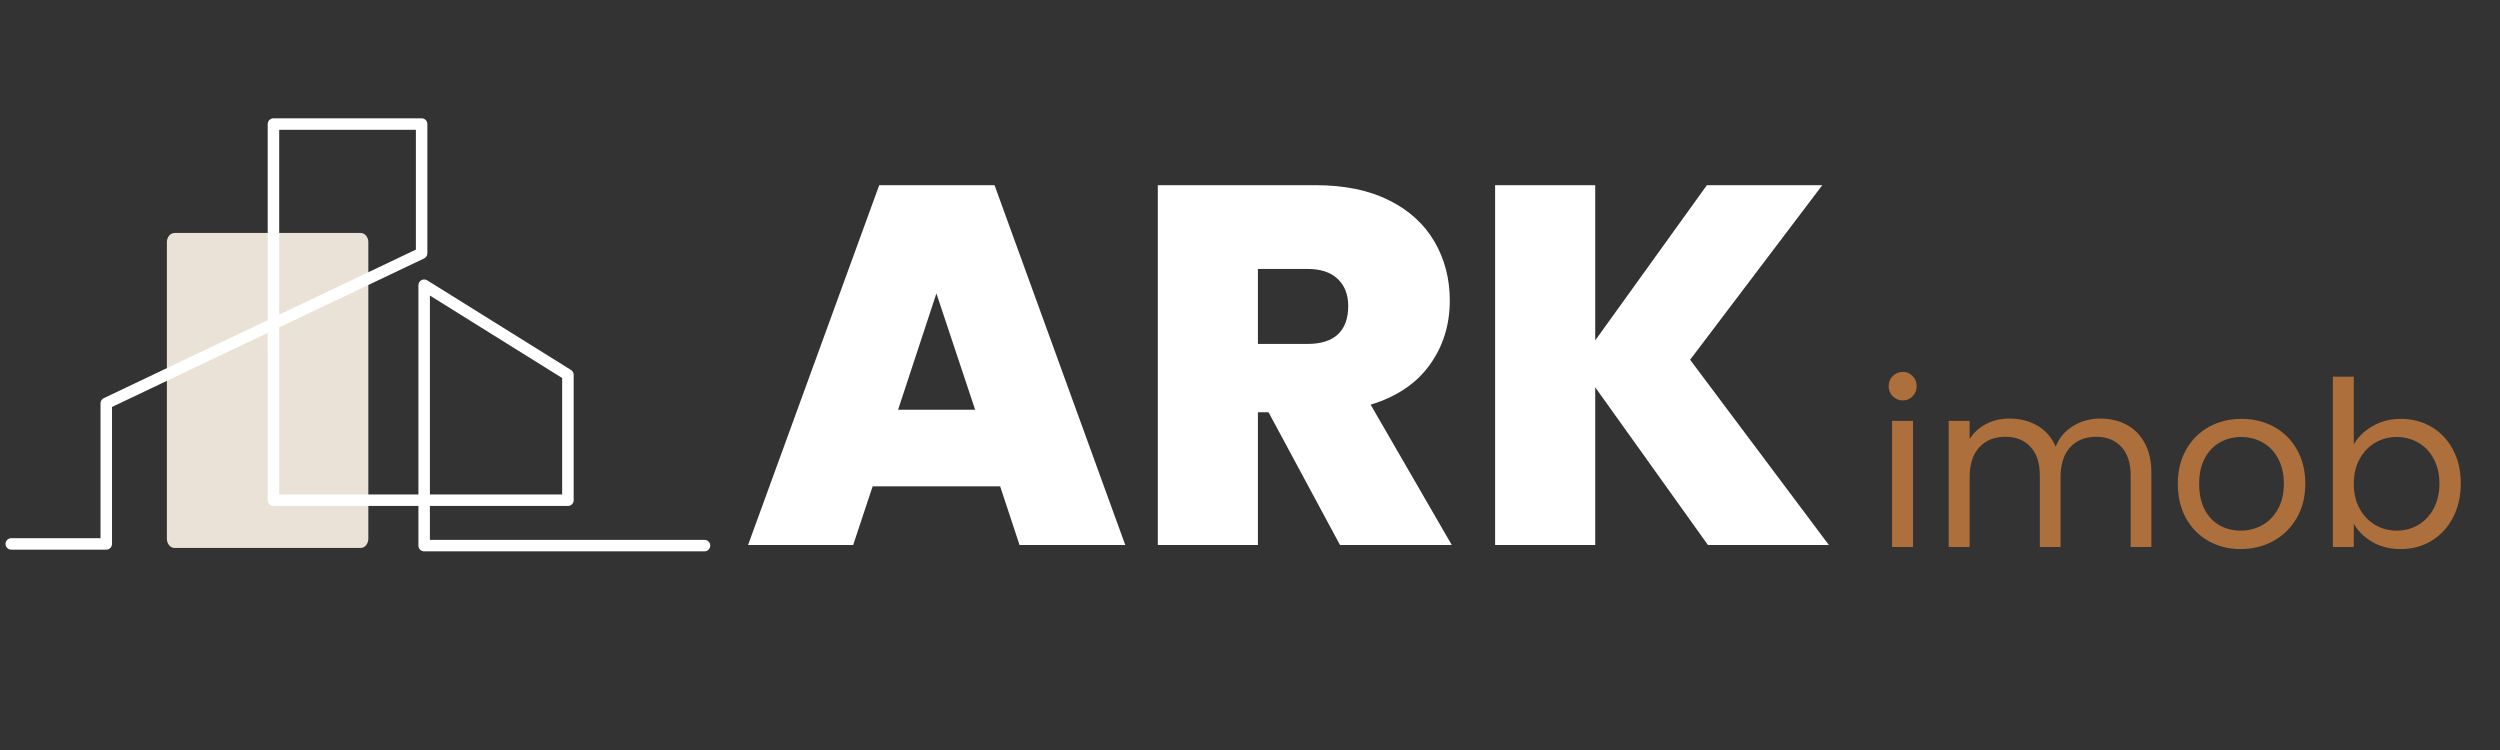
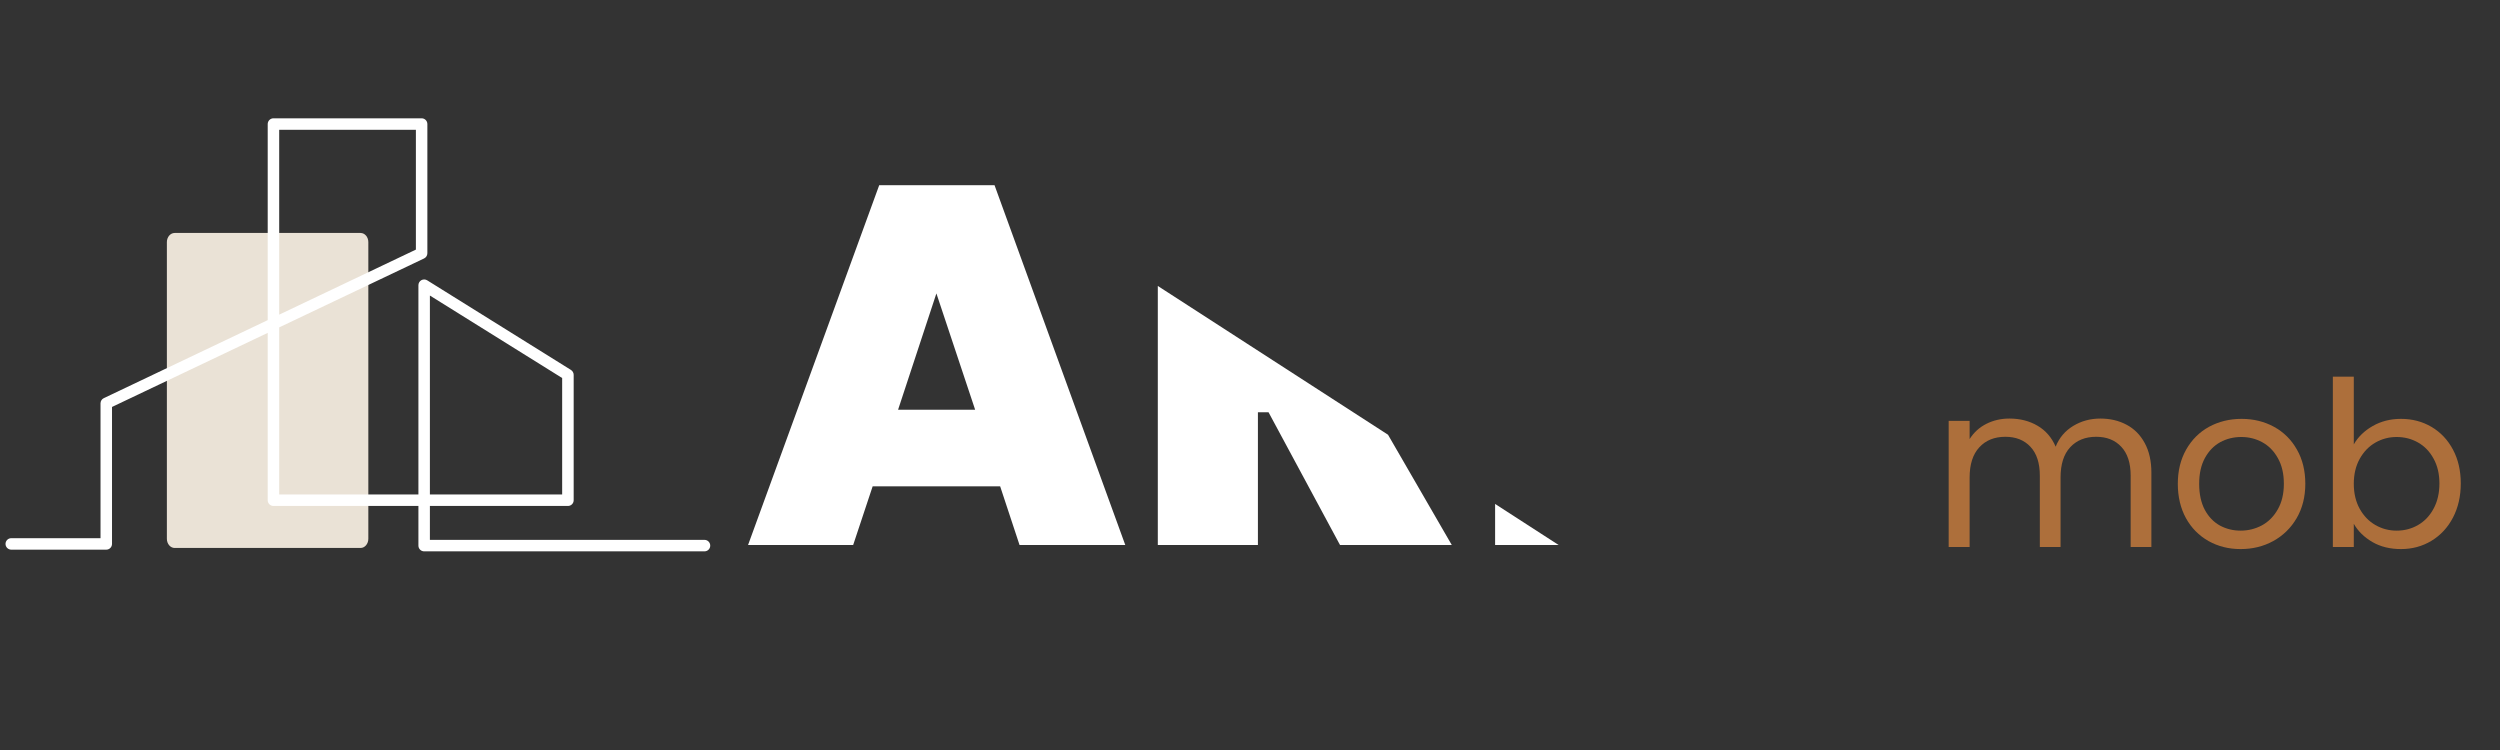
<svg xmlns="http://www.w3.org/2000/svg" width="500" viewBox="0 0 375 112.5" height="150" preserveAspectRatio="xMidYMid meet">
  <rect x="0" y="0" width="375" height="112.5" fill="#333333" stroke="none" />
  <defs>
    <g />
    <clipPath id="9116c52670">
      <path d="M 0.828 2 L 372 2 L 372 110 L 0.828 110 Z M 0.828 2 " clip-rule="nonzero" />
    </clipPath>
    <clipPath id="f8a583cc07">
      <path d="M 0.828 15.746 L 106.648 15.746 L 106.648 81 L 0.828 81 Z M 0.828 15.746 " clip-rule="nonzero" />
    </clipPath>
    <clipPath id="a718efeb88">
-       <path d="M 111 0.391 L 277 0.391 L 277 107.672 L 111 107.672 Z M 111 0.391 " clip-rule="nonzero" />
+       <path d="M 111 0.391 L 277 107.672 L 111 107.672 Z M 111 0.391 " clip-rule="nonzero" />
    </clipPath>
    <clipPath id="db6b814a1c">
      <rect x="0" width="166" y="0" height="108" />
    </clipPath>
    <clipPath id="2097929f37">
      <rect x="0" width="372" y="0" height="108" />
    </clipPath>
  </defs>
  <g clip-path="url(#9116c52670)">
    <g transform="matrix(1, 0, 0, 1, 0, 2)">
      <g clip-path="url(#2097929f37)">
        <g fill="#ad6f3b" fill-opacity="1">
          <g transform="translate(281.157, 80.049)">
            <g>
-               <path d="M 4.281 -21.984 C 3.676 -21.984 3.164 -22.191 2.75 -22.609 C 2.344 -23.023 2.141 -23.531 2.141 -24.125 C 2.141 -24.727 2.344 -25.234 2.75 -25.641 C 3.164 -26.055 3.676 -26.266 4.281 -26.266 C 4.852 -26.266 5.336 -26.055 5.734 -25.641 C 6.141 -25.234 6.344 -24.727 6.344 -24.125 C 6.344 -23.531 6.141 -23.023 5.734 -22.609 C 5.336 -22.191 4.852 -21.984 4.281 -21.984 Z M 5.797 -18.922 L 5.797 0 L 2.656 0 L 2.656 -18.922 Z M 5.797 -18.922 " />
-             </g>
+               </g>
          </g>
        </g>
        <g fill="#ad6f3b" fill-opacity="1">
          <g transform="translate(289.646, 80.049)">
            <g>
              <path d="M 25.406 -19.266 C 26.875 -19.266 28.18 -18.957 29.328 -18.344 C 30.484 -17.738 31.395 -16.82 32.062 -15.594 C 32.727 -14.375 33.062 -12.895 33.062 -11.156 L 33.062 0 L 29.953 0 L 29.953 -10.703 C 29.953 -12.586 29.484 -14.031 28.547 -15.031 C 27.617 -16.031 26.363 -16.531 24.781 -16.531 C 23.145 -16.531 21.844 -16.004 20.875 -14.953 C 19.914 -13.91 19.438 -12.398 19.438 -10.422 L 19.438 0 L 16.328 0 L 16.328 -10.703 C 16.328 -12.586 15.859 -14.031 14.922 -15.031 C 13.992 -16.031 12.738 -16.531 11.156 -16.531 C 9.52 -16.531 8.219 -16.004 7.25 -14.953 C 6.281 -13.91 5.797 -12.398 5.797 -10.422 L 5.797 0 L 2.656 0 L 2.656 -18.922 L 5.797 -18.922 L 5.797 -16.188 C 6.422 -17.176 7.254 -17.938 8.297 -18.469 C 9.348 -19 10.504 -19.266 11.766 -19.266 C 13.359 -19.266 14.766 -18.906 15.984 -18.188 C 17.203 -17.477 18.109 -16.43 18.703 -15.047 C 19.234 -16.379 20.109 -17.414 21.328 -18.156 C 22.547 -18.895 23.906 -19.266 25.406 -19.266 Z M 25.406 -19.266 " />
            </g>
          </g>
        </g>
        <g fill="#ad6f3b" fill-opacity="1">
          <g transform="translate(325.188, 80.049)">
            <g>
              <path d="M 10.906 0.312 C 9.133 0.312 7.531 -0.086 6.094 -0.891 C 4.656 -1.703 3.523 -2.848 2.703 -4.328 C 1.891 -5.816 1.484 -7.535 1.484 -9.484 C 1.484 -11.422 1.898 -13.129 2.734 -14.609 C 3.578 -16.098 4.723 -17.238 6.172 -18.031 C 7.629 -18.82 9.254 -19.219 11.047 -19.219 C 12.836 -19.219 14.457 -18.82 15.906 -18.031 C 17.363 -17.238 18.508 -16.102 19.344 -14.625 C 20.188 -13.156 20.609 -11.441 20.609 -9.484 C 20.609 -7.535 20.176 -5.816 19.312 -4.328 C 18.445 -2.848 17.273 -1.703 15.797 -0.891 C 14.328 -0.086 12.695 0.312 10.906 0.312 Z M 10.906 -2.453 C 12.031 -2.453 13.086 -2.711 14.078 -3.234 C 15.066 -3.766 15.863 -4.562 16.469 -5.625 C 17.082 -6.688 17.391 -7.973 17.391 -9.484 C 17.391 -11.004 17.086 -12.289 16.484 -13.344 C 15.891 -14.406 15.109 -15.195 14.141 -15.719 C 13.18 -16.238 12.141 -16.5 11.016 -16.5 C 9.859 -16.5 8.801 -16.238 7.844 -15.719 C 6.895 -15.195 6.129 -14.406 5.547 -13.344 C 4.973 -12.289 4.688 -11.004 4.688 -9.484 C 4.688 -7.941 4.969 -6.641 5.531 -5.578 C 6.102 -4.523 6.859 -3.738 7.797 -3.219 C 8.742 -2.707 9.781 -2.453 10.906 -2.453 Z M 10.906 -2.453 " />
            </g>
          </g>
        </g>
        <g fill="#ad6f3b" fill-opacity="1">
          <g transform="translate(347.272, 80.049)">
            <g>
              <path d="M 5.797 -15.391 C 6.441 -16.516 7.383 -17.43 8.625 -18.141 C 9.875 -18.859 11.289 -19.219 12.875 -19.219 C 14.57 -19.219 16.098 -18.816 17.453 -18.016 C 18.816 -17.211 19.891 -16.078 20.672 -14.609 C 21.453 -13.148 21.844 -11.457 21.844 -9.531 C 21.844 -7.613 21.453 -5.906 20.672 -4.406 C 19.891 -2.914 18.812 -1.754 17.438 -0.922 C 16.07 -0.098 14.551 0.312 12.875 0.312 C 11.238 0.312 9.805 -0.039 8.578 -0.75 C 7.348 -1.469 6.422 -2.379 5.797 -3.484 L 5.797 0 L 2.656 0 L 2.656 -25.547 L 5.797 -25.547 Z M 18.641 -9.531 C 18.641 -10.957 18.348 -12.195 17.766 -13.25 C 17.191 -14.312 16.414 -15.117 15.438 -15.672 C 14.469 -16.223 13.395 -16.5 12.219 -16.5 C 11.07 -16.5 10.008 -16.219 9.031 -15.656 C 8.051 -15.094 7.266 -14.273 6.672 -13.203 C 6.086 -12.129 5.797 -10.891 5.797 -9.484 C 5.797 -8.066 6.086 -6.82 6.672 -5.75 C 7.266 -4.676 8.051 -3.859 9.031 -3.297 C 10.008 -2.734 11.07 -2.453 12.219 -2.453 C 13.395 -2.453 14.469 -2.734 15.438 -3.297 C 16.414 -3.859 17.191 -4.676 17.766 -5.75 C 18.348 -6.82 18.641 -8.082 18.641 -9.531 Z M 18.641 -9.531 " />
            </g>
          </g>
        </g>
        <path fill="#eae2d6" d="M 54.082 80.195 L 26.199 80.195 C 25.555 80.195 25.031 79.578 25.031 78.82 L 25.031 34.316 C 25.031 33.559 25.555 32.945 26.199 32.945 L 54.082 32.945 C 54.727 32.945 55.25 33.559 55.25 34.316 L 55.25 78.82 C 55.25 79.578 54.727 80.195 54.082 80.195 Z M 54.082 80.195 " fill-opacity="1" fill-rule="nonzero" />
        <g clip-path="url(#f8a583cc07)">
          <path fill="#ffffff" d="M 105.676 80.703 L 63.621 80.703 C 63.148 80.703 62.762 80.316 62.762 79.844 L 62.762 73.895 L 41.016 73.895 C 40.543 73.895 40.156 73.512 40.156 73.035 L 40.156 47.93 L 16.801 59.043 L 16.801 79.59 C 16.801 80.062 16.418 80.449 15.941 80.449 L 1.691 80.449 C 1.215 80.449 0.828 80.062 0.828 79.59 C 0.828 79.113 1.215 78.727 1.691 78.727 L 15.078 78.727 L 15.078 58.5 C 15.078 58.168 15.27 57.863 15.57 57.723 L 40.156 46.02 L 40.156 16.609 C 40.156 16.133 40.543 15.746 41.016 15.746 L 63.246 15.746 C 63.723 15.746 64.105 16.133 64.105 16.609 L 64.105 35.988 C 64.105 36.32 63.914 36.625 63.617 36.766 L 41.879 47.109 L 41.879 72.172 L 62.762 72.172 L 62.762 40.781 C 62.762 40.469 62.93 40.18 63.203 40.027 C 63.48 39.875 63.812 39.883 64.078 40.047 L 85.645 53.492 C 85.895 53.652 86.051 53.93 86.051 54.227 L 86.051 73.035 C 86.051 73.512 85.664 73.895 85.188 73.895 L 64.484 73.895 L 64.484 78.98 L 105.676 78.98 C 106.152 78.98 106.535 79.367 106.535 79.844 C 106.535 80.316 106.152 80.703 105.676 80.703 Z M 64.484 72.172 L 84.324 72.172 L 84.324 54.703 L 64.484 42.332 Z M 41.879 17.473 L 41.879 45.199 L 62.383 35.441 L 62.383 17.473 Z M 41.879 17.473 " fill-opacity="1" fill-rule="nonzero" />
        </g>
        <g clip-path="url(#a718efeb88)">
          <g transform="matrix(1, 0, 0, 1, 111, 0)">
            <g clip-path="url(#db6b814a1c)">
              <g fill="#ffffff" fill-opacity="1">
                <g transform="translate(0.601, 79.746)">
                  <g>
                    <path d="M 38.422 -8.797 L 19.297 -8.797 L 16.375 0 L 0.609 0 L 20.281 -53.969 L 37.578 -53.969 L 57.188 0 L 41.328 0 Z M 34.672 -20.281 L 28.859 -37.734 L 23.109 -20.281 Z M 34.672 -20.281 " />
                  </g>
                </g>
              </g>
              <g fill="#ffffff" fill-opacity="1">
                <g transform="translate(58.39, 79.746)">
                  <g>
                    <path d="M 31.609 0 L 20.891 -19.906 L 19.297 -19.906 L 19.297 0 L 4.281 0 L 4.281 -53.969 L 27.938 -53.969 C 32.281 -53.969 35.957 -53.211 38.969 -51.703 C 41.977 -50.203 44.25 -48.133 45.781 -45.5 C 47.312 -42.875 48.078 -39.93 48.078 -36.672 C 48.078 -32.992 47.066 -29.766 45.047 -26.984 C 43.035 -24.203 40.086 -22.223 36.203 -21.047 L 48.375 0 Z M 19.297 -30.156 L 26.719 -30.156 C 28.758 -30.156 30.289 -30.641 31.312 -31.609 C 32.332 -32.578 32.844 -33.984 32.844 -35.828 C 32.844 -37.555 32.316 -38.914 31.266 -39.906 C 30.223 -40.906 28.707 -41.406 26.719 -41.406 L 19.297 -41.406 Z M 19.297 -30.156 " />
                  </g>
                </g>
              </g>
              <g fill="#ffffff" fill-opacity="1">
                <g transform="translate(108.985, 79.746)">
                  <g>
                    <path d="M 36.203 0 L 19.297 -23.656 L 19.297 0 L 4.281 0 L 4.281 -53.969 L 19.297 -53.969 L 19.297 -30.688 L 36.047 -53.969 L 53.359 -53.969 L 33.531 -27.781 L 54.344 0 Z M 36.203 0 " />
                  </g>
                </g>
              </g>
            </g>
          </g>
        </g>
      </g>
    </g>
  </g>
</svg>